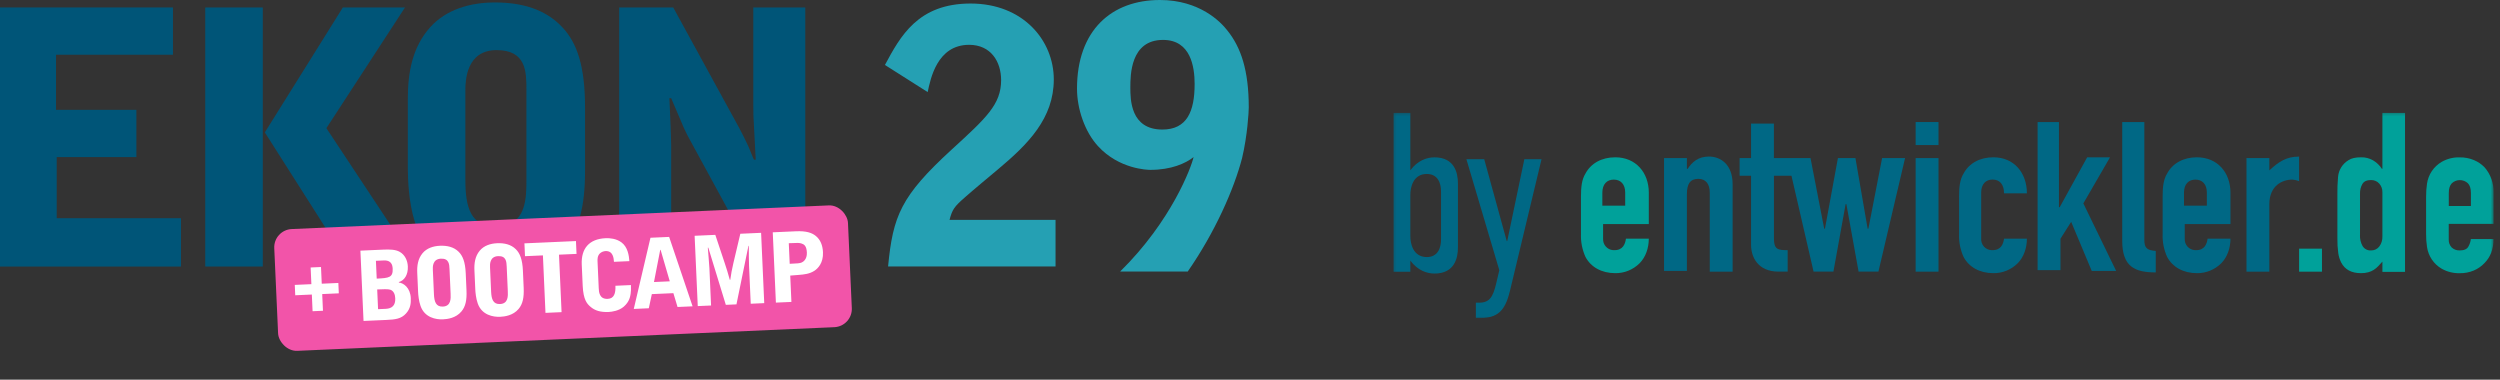
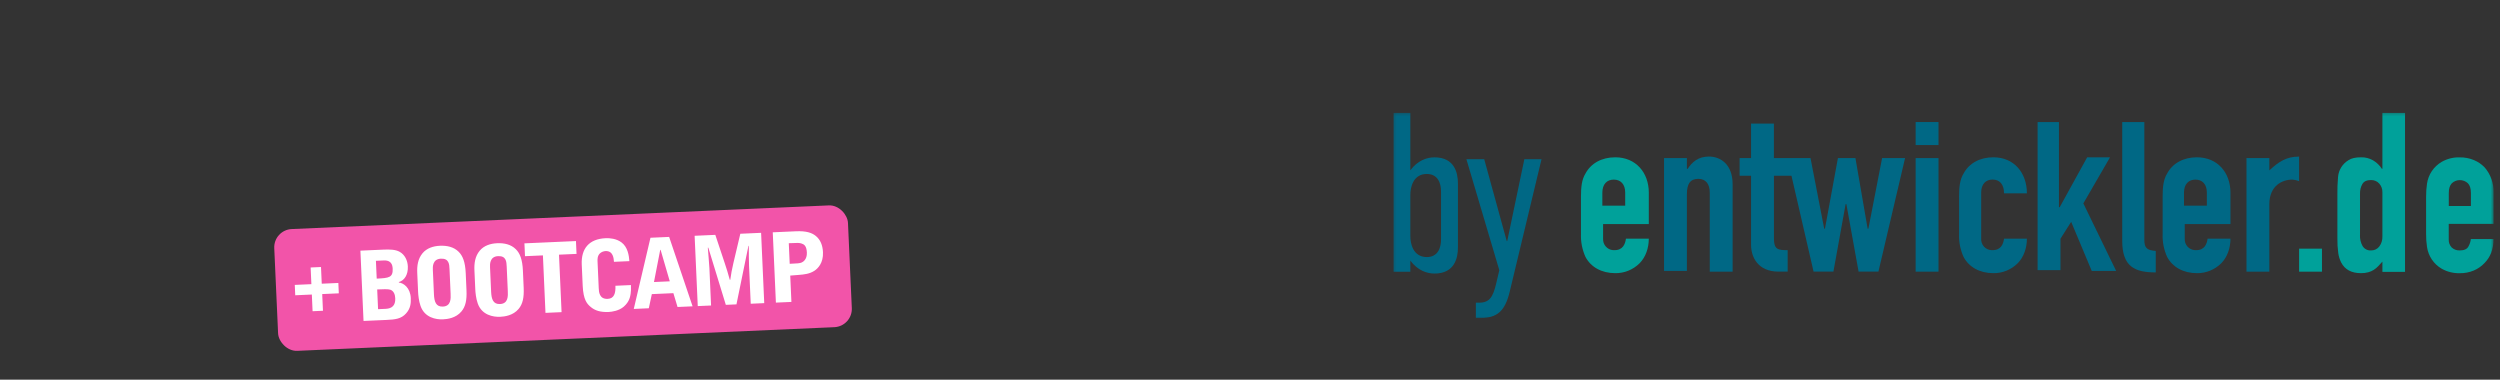
<svg xmlns="http://www.w3.org/2000/svg" width="935" height="142" viewBox="0 0 935 142" fill="none">
  <rect x="0" y="0" width="935" height="142" fill="#333333" stroke="none" />
  <g clip-path="url(#clip0_2256_103)">
    <mask id="mask0_2256_103" style="mask-type:luminance" maskUnits="userSpaceOnUse" x="521" y="42" width="412" height="77">
      <path d="M932.578 42.216H521.148V118.973H932.578V42.216Z" fill="white" />
    </mask>
    <g mask="url(#mask0_2256_103)">
      <path d="M521.148 42.216H527.47V63.693C530.172 60.033 533.624 58.847 536.491 58.847C543.909 58.847 545.27 64.533 545.27 68.604V92.552C545.27 96.623 543.925 102.31 536.491 102.31C533.624 102.31 530.172 101.123 527.47 97.464V101.618H521.148V42.216ZM538.947 89.602V71.604C538.947 68.373 537.686 65.06 533.624 65.06C528.486 65.06 527.47 70.153 527.47 72.79V88.415C527.47 91.052 528.486 96.146 533.624 96.146C537.671 96.146 538.947 92.832 538.947 89.602Z" fill="#006885" />
-       <path d="M564.625 109.117C562.859 116.419 559.908 118.973 553.409 118.973H551.968V113.204H553.145C557.111 113.204 558.371 111.078 559.567 106.068L560.743 101.057L548.431 59.539H555.095L563.529 90.195H563.694L570.112 59.539H576.531L564.64 109.134L564.625 109.117Z" fill="#006885" />
+       <path d="M564.625 109.117C562.859 116.419 559.908 118.973 553.409 118.973H551.968V113.204H553.145C557.111 113.204 558.371 111.078 559.567 106.068L560.743 101.057L548.431 59.539H555.095L563.529 90.195H563.694L570.112 59.539H576.531L564.625 109.117Z" fill="#006885" />
      <path d="M599.557 83.52V89.257C599.423 91.498 601.113 93.426 603.339 93.558C603.504 93.558 603.665 93.558 603.83 93.558C606.976 93.558 607.827 91.267 608.103 89.257H616.652C616.652 92.701 615.506 96.146 613.23 98.437C610.808 100.86 607.516 102.211 604.11 102.162C598.982 102.162 594.986 99.871 592.989 96.129C591.759 93.426 591.173 90.492 591.284 87.526V73.466C591.284 70.022 591.564 67.154 592.989 64.863C594.986 61.138 598.982 58.831 604.11 58.831C611.804 58.831 616.652 64.566 616.652 72.033V83.801H599.538V83.52H599.557ZM599.557 76.928H607.827V72.049C607.827 68.885 606.121 67.171 603.55 67.171C600.979 67.171 599.278 68.901 599.278 72.049V76.928H599.557Z" fill="#00A19A" />
      <path d="M622.35 59.127H630.899V63.148H631.179C632.88 60.56 635.172 58.55 639.153 58.55C643.426 58.55 647.997 61.417 647.997 68.884V101.601H639.448V72.048C639.448 68.884 638.023 66.889 635.172 66.889C632.029 66.889 630.899 68.9 630.899 72.626V101.321H622.35V59.127Z" fill="#006885" />
      <path d="M703.906 59.126L698.778 85.531H698.499L693.931 59.126H687.382L682.535 85.531H682.255L677.128 59.126H663.44V46.221H654.891V59.126H650.618V65.719H654.891V91.546C654.891 96.145 657.462 101.584 665.161 101.584H668.583V93.558C664.881 93.558 663.455 93.277 663.455 89.256V65.719H670.004L678.277 101.584H685.696L690.264 76.334H690.543L695.111 101.584H702.53L712.501 59.11H703.955L703.906 59.126Z" fill="#006885" />
      <path d="M716.448 45.644H724.997V54.248H716.448V45.644ZM716.448 59.126H724.997V101.6H716.448V59.126Z" fill="#006885" />
      <path d="M740.961 89.257C740.83 91.498 742.516 93.426 744.747 93.558C744.908 93.558 745.072 93.558 745.237 93.558C748.379 93.558 749.234 91.267 749.51 89.257H758.059C758.059 92.701 756.913 96.146 754.637 98.437C752.211 100.86 748.92 102.211 745.517 102.162C740.39 102.162 736.393 99.871 734.397 96.129C733.166 93.426 732.576 90.492 732.691 87.526V73.466C732.691 70.022 732.971 67.154 734.397 64.863C736.393 61.138 740.39 58.831 745.517 58.831C753.212 58.831 758.059 64.566 758.059 72.313H749.51C749.51 68.868 747.808 67.154 745.237 67.154C742.666 67.154 740.961 68.868 740.961 72.033V89.257Z" fill="#006885" />
      <path d="M761.5 45.644H770.045V77.504H770.325L780.595 58.846H789.14L779.169 76.07L791.435 101.32H782.311L774.617 82.959L770.62 89.272V101.04H762.071V45.644H761.5Z" fill="#006885" />
      <path d="M793.432 45.644H801.981V89.552C801.981 92.717 802.832 93.574 806.254 93.854V101.881C798.559 101.881 793.712 99.87 793.712 90.112V45.644H793.432Z" fill="#006885" />
      <path d="M817.094 83.52V89.257C816.964 91.498 818.65 93.426 820.876 93.558C821.041 93.558 821.206 93.558 821.371 93.558C824.513 93.558 825.364 91.267 825.643 89.257H834.192C834.192 92.701 833.047 96.146 830.77 98.437C828.345 100.86 825.053 102.211 821.647 102.162C816.523 102.162 812.526 99.871 810.526 96.129C809.3 93.426 808.71 90.492 808.825 87.526V73.466C808.825 70.022 809.104 67.154 810.526 64.863C812.526 61.138 816.523 58.831 821.647 58.831C829.345 58.831 834.192 64.566 834.192 72.033V83.801H817.079V83.52H817.094ZM817.094 76.928H825.364V72.049C825.364 68.885 823.662 67.171 821.091 67.171C818.52 67.171 816.814 68.885 816.814 72.049V76.928H817.094Z" fill="#006885" />
      <path d="M840.186 59.127H848.735V63.725C852.157 60.56 855.004 58.566 859.851 58.566V67.747C859.035 67.417 858.165 67.219 857.28 67.17C853.582 67.17 848.735 69.461 848.735 76.35V101.601H840.186V59.127Z" fill="#006885" />
      <path d="M868.416 92.998H859.87V101.602H868.416V92.998Z" fill="#00A19A" />
      <path d="M891.017 101.684V97.843C890.461 98.453 889.936 99.03 889.446 99.557C888.955 100.085 888.396 100.546 887.79 100.925C887.15 101.337 886.449 101.634 885.709 101.832C884.828 102.062 883.893 102.178 882.977 102.161C879.44 102.161 876.984 100.826 875.589 98.156C875.049 97.052 874.673 95.865 874.509 94.646C874.263 92.8 874.148 90.921 874.183 89.058V72.939C874.148 70.681 874.233 68.423 874.428 66.181C874.639 63.577 876.099 61.253 878.325 59.918C879.371 59.193 880.946 58.83 883.058 58.83C884.614 58.797 886.135 59.193 887.495 59.951C888.84 60.742 890.001 61.846 890.852 63.165H891.017V42.216H899.482V101.667H891.017V101.684ZM882.632 87.905C882.567 89.355 882.912 90.805 883.633 92.074C884.318 93.146 885.529 93.755 886.79 93.657C887.986 93.69 889.135 93.146 889.856 92.19C890.672 91.102 891.082 89.751 891.017 88.382V71.933C891.067 70.714 890.622 69.527 889.821 68.637C889.051 67.78 887.94 67.319 886.79 67.335C885.188 67.335 884.089 67.829 883.518 68.835C882.912 69.906 882.617 71.109 882.648 72.345V87.872L882.632 87.905Z" fill="#00A19A" />
      <path d="M932.578 83.717H915.825V89.486C915.76 90.624 916.154 91.744 916.94 92.568C917.76 93.326 918.856 93.706 919.971 93.656C921.573 93.656 922.638 93.178 923.163 92.239C923.669 91.365 923.983 90.393 924.113 89.404H932.578C932.578 93.129 931.448 96.145 929.172 98.419C928.045 99.606 926.685 100.545 925.194 101.172C923.539 101.864 921.753 102.21 919.971 102.177C917.611 102.243 915.269 101.667 913.208 100.512C910.192 98.766 908.161 95.716 907.686 92.255C907.46 90.673 907.345 89.091 907.36 87.492V73.548C907.36 71.949 907.46 70.367 907.686 68.785C908.161 65.324 910.192 62.275 913.208 60.527C915.269 59.357 917.611 58.78 919.971 58.863C921.772 58.83 923.573 59.176 925.244 59.868C926.765 60.494 928.125 61.434 929.271 62.62C931.513 65.225 932.708 68.604 932.597 72.048V83.734L932.578 83.717ZM915.825 77.042H924.129V72.197C924.129 70.581 923.753 69.362 923.017 68.571C921.312 66.955 918.66 66.955 916.955 68.571C916.204 69.378 915.844 70.598 915.844 72.197V77.042H915.825Z" fill="#00A19A" />
    </g>
    <g clip-path="url(#clip1_2256_103)">
      <path d="M-0.06 2.788H64.688V20.467H20.951V41.08H51.009V58.759H21.207V81.61H67.679V99.692H-0.06V2.788Z" fill="#005578" />
      <path d="M76.762 2.788H98.284V99.692H76.762V2.788ZM151.468 2.788L122.067 47.939L156.32 99.692H130.968L99.05 49.516L128.232 2.788H151.468Z" fill="#005578" />
      <path d="M152.526 36.972C152.526 27.069 154.241 17.569 160.916 10.16C166.971 3.448 176.018 0.917 185.064 0.917C194.913 0.917 203.96 3.301 210.416 10.307C215.815 16.102 218.806 24.685 218.806 40.273V63.784C218.806 77.392 216.581 86.085 210.526 92.687C202.501 101.416 190.974 102.333 184.809 102.333C175.361 102.333 159.858 98.886 155.007 82.527C152.891 75.668 152.526 67.232 152.526 62.977V36.972ZM174.048 67.342C174.048 77.502 176.018 84.764 185.466 84.764C196.883 84.764 196.883 74.054 196.883 67.342V33.671C196.883 26.922 196.883 18.743 185.721 18.743C174.559 18.743 174.048 29.82 174.048 33.671V67.342Z" fill="#005578" />
      <path d="M231.573 2.788H251.782L276.587 48.086C277.645 50.066 278.958 52.707 279.87 54.688C280.271 55.495 281.584 59.053 281.985 59.713H282.642L282.131 49.956C281.73 43.354 281.73 42.547 281.73 38.879V2.788H301.173V99.692H283.846L258.239 52.707C256.123 48.893 256.013 48.489 251.016 36.715H250.359C250.505 39.503 251.016 51.754 251.016 54.284V99.692H231.573V2.788Z" fill="#005578" />
      <path d="M330.975 24.281C336.738 13.571 343.304 1.32 363.002 1.32C382.7 1.32 394.118 15.185 394.118 29.71C394.118 44.234 384.524 53.881 373.362 63.234C370.225 65.875 364.024 71.01 360.887 73.797C356.801 77.355 356.145 78.419 355.123 82.233H394.774V99.656H332.142C333.966 80.766 336.884 73.394 355.889 55.971C368.875 44.088 374.42 39.063 374.42 29.966C374.42 23.107 370.626 16.762 362.455 16.762C350.49 16.762 348.01 29.453 346.952 34.441L330.938 24.281H330.975Z" fill="#25A0B3" />
-       <path d="M418.959 101.526C438.256 82.527 445.624 62.317 446.39 58.759C443.363 61.143 438 63.527 430.231 63.527C429.173 63.527 418.558 63.271 410.679 54.688C405.681 49.259 402.799 40.677 402.799 33.157C402.799 11.37 415.676 0 433.805 0C448.652 0 456.531 8.179 459.011 11.37C464.118 17.716 467.037 26.299 467.037 40.163C467.037 41.887 466.526 50.727 464.556 59.053C461.528 70.79 454.306 87.038 444.202 101.563H418.995L418.959 101.526ZM422.753 32.754C422.753 37.119 422.753 48.452 434.717 48.452C443.91 48.452 446.791 41.704 446.791 31.434C446.791 24.978 445.332 14.928 434.973 14.928C422.753 14.928 422.753 28.133 422.753 32.754Z" fill="#25A0B3" />
    </g>
    <rect width="214.785" height="45.593" rx="6.848" transform="matrix(0.999 -0.044 0.045 0.999 102.264 85.968)" fill="#F254A9" />
    <path d="M135.96 120.037L134.788 93.742L143.457 93.356C145.714 93.256 147.906 93.302 149.452 94.167C151.439 95.263 152.434 97.444 152.531 99.629C152.674 102.818 151.188 104.93 149.167 105.487L149.175 105.666C150.942 105.838 153.462 107.629 153.635 111.498C153.721 113.432 153.523 115.415 151.845 117.249C150.033 119.268 147.782 119.512 144.451 119.66L135.96 120.037ZM141.07 108.252L141.399 115.632L144.265 115.504C146.558 115.402 147.943 114.264 147.823 111.577C147.767 110.323 147.38 108.868 145.993 108.356C145.154 108.07 143.112 108.161 141.07 108.252ZM140.593 97.54L140.89 104.204C145.511 103.998 147.009 103.788 146.861 100.456C146.719 97.268 144.39 97.371 143.208 97.424L140.593 97.54ZM161.887 100.936L162.294 110.072C162.417 112.83 163.042 114.777 165.622 114.662C168.738 114.523 168.609 111.622 168.527 109.794L168.12 100.659C168.039 98.832 167.94 96.611 164.894 96.746C161.706 96.888 161.84 99.897 161.887 100.936ZM156.366 109.151L156.051 102.093C155.931 99.406 156.282 96.806 158.02 94.719C159.586 92.819 162.028 92.028 164.5 91.918C167.186 91.799 169.687 92.333 171.527 94.154C173.066 95.665 173.994 97.957 174.183 102.184L174.467 108.561C174.632 112.251 174.128 114.643 172.56 116.507C170.48 118.969 167.339 119.36 165.655 119.435C163.075 119.549 158.807 118.806 157.283 114.423C156.627 112.585 156.417 110.297 156.366 109.151ZM183.274 99.985L183.681 109.12C183.804 111.879 184.429 113.825 187.009 113.711C190.126 113.572 189.996 110.67 189.915 108.843L189.507 99.708C189.426 97.881 189.327 95.66 186.282 95.795C183.093 95.937 183.227 98.946 183.274 99.985ZM177.753 108.2L177.438 101.142C177.319 98.455 177.669 95.855 179.407 93.768C180.973 91.867 183.415 91.077 185.887 90.967C188.574 90.847 191.074 91.382 192.914 93.203C194.454 94.714 195.381 97.006 195.57 101.233L195.854 107.61C196.019 111.3 195.515 113.691 193.947 115.556C191.867 118.017 188.726 118.408 187.042 118.483C184.463 118.598 180.194 117.855 178.67 113.471C178.014 111.634 177.804 109.346 177.753 108.2ZM196.136 91.013L215.41 90.156L215.624 94.957L209.068 95.248L210.026 116.743L204.008 117.011L203.049 95.516L196.35 95.814L196.136 91.013ZM217.925 106.844L217.571 98.926C217.303 92.908 220.376 89.361 226.502 89.088C228.078 89.018 230.457 89.236 232.348 90.587C234.795 92.345 235.226 95.557 235.392 97.667L229.624 97.924C229.53 96.635 229.331 93.773 226.465 93.9C225.748 93.932 224.866 94.258 224.316 94.821C223.423 95.723 223.445 97.014 223.477 97.73L223.923 107.725C223.986 109.158 224.109 111.917 227.298 111.775C229.662 111.67 230.293 109.704 230.166 106.873L235.97 106.615C236.019 108.516 235.993 108.732 235.863 109.851C235.694 110.899 235.421 112.814 233.314 114.666C231.518 116.254 228.806 116.626 227.66 116.677C224.615 116.812 222.469 116.19 220.749 114.651C219.628 113.66 218.164 112.217 217.925 106.844ZM250.498 105.215L247.066 93.451L246.922 93.457L244.587 105.478L250.498 105.215ZM243.274 88.917L250.26 88.606L259.027 114.564L253.403 114.814L251.844 109.642L243.783 110.001L242.655 115.292L237.031 115.542L243.274 88.917ZM260.962 114.478L259.789 88.182L267.527 87.838L271.133 98.662C271.508 99.83 271.669 100.217 272.008 101.387C272.175 101.918 272.815 104.187 272.943 104.648L273.122 104.64C273.419 102.437 273.74 100.771 274.281 98.414L276.878 87.422L284.652 87.076L285.824 113.372L280.773 113.597L280.142 99.446C280.059 97.583 280.063 94.46 280.059 91.947L279.915 91.954L275.435 113.834L271.458 114.011L264.905 92.621L264.726 92.629C264.816 93.846 265.269 99.174 265.318 100.285L265.941 114.256L260.962 114.478ZM295.007 90.959L295.351 98.662C298.109 98.539 299.148 98.493 299.816 98.176C300.274 97.976 301.887 97.115 301.767 94.428C301.654 91.884 300.662 91.39 299.86 91.102C298.912 90.786 298.482 90.805 295.007 90.959ZM290.183 113.178L289.01 86.883L297.68 86.497C301.549 86.325 303.664 87.056 305.117 88.248C306.83 89.644 307.677 91.724 307.794 94.339C307.976 98.423 305.805 100.458 304.655 101.227C302.807 102.458 300.734 102.658 298.695 102.82L295.547 103.068L295.987 112.92L290.183 113.178Z" fill="white" />
    <path d="M116.455 106.276L116.177 100.037L120.056 99.864L120.334 106.104L126.542 105.828L126.715 109.707L120.507 109.983L120.786 116.223L116.906 116.396L116.628 110.156L110.421 110.432L110.247 106.553L116.455 106.276Z" fill="white" />
  </g>
  <defs>
    <clipPath id="clip0_2256_103">
      <rect width="935" height="142" fill="white" />
    </clipPath>
    <clipPath id="clip1_2256_103">
-       <rect width="467.06" height="102.333" fill="white" transform="translate(-0.06)" />
-     </clipPath>
+       </clipPath>
  </defs>
</svg>